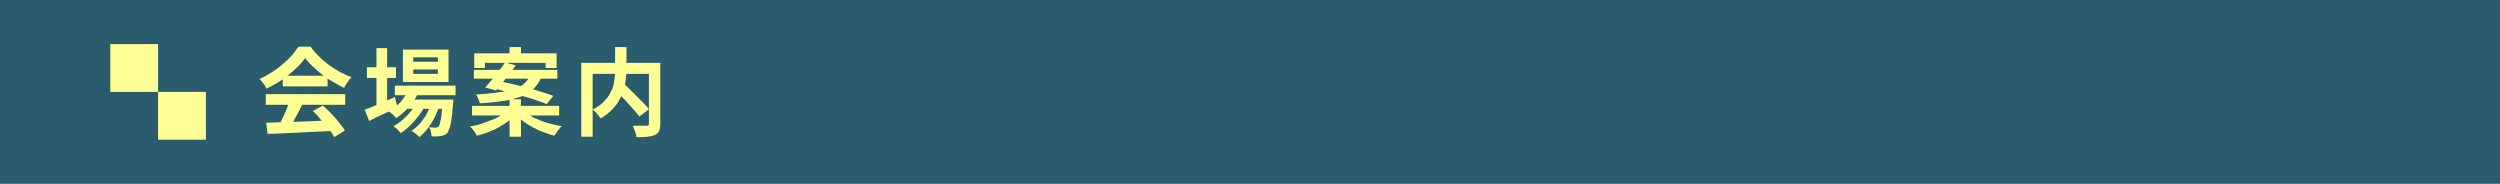
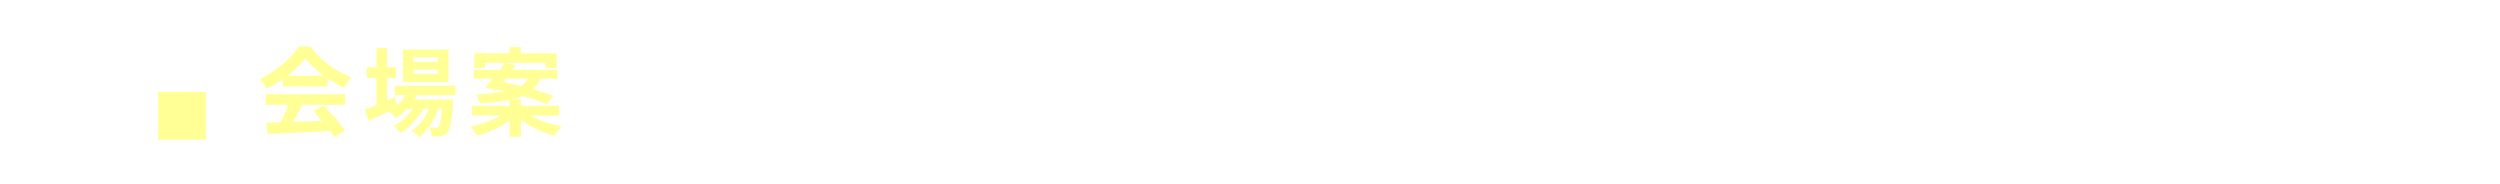
<svg xmlns="http://www.w3.org/2000/svg" version="1.1" id="レイヤー_1" x="0px" y="0px" viewBox="0 0 680 50" style="enable-background:new 0 0 680 50;" xml:space="preserve">
  <style type="text/css">
	.st0{fill:#2A5C6D;}
	.st1{fill:#FFFF96;}
</style>
  <g>
-     <rect class="st0" width="680" height="50" />
    <g>
-       <rect x="30" y="12" class="st1" width="13" height="13" />
      <rect x="43" y="25" class="st1" width="13" height="13" />
    </g>
  </g>
  <g>
    <g>
      <path class="st1" d="M83,15.8c-0.7,1-1.6,2-2.7,3c-1.1,1-2.3,2-3.6,2.9c-1.3,0.9-2.7,1.7-4.2,2.4c-0.1-0.3-0.3-0.5-0.5-0.9    c-0.2-0.3-0.4-0.6-0.7-0.9c-0.2-0.3-0.5-0.6-0.7-0.8c1.5-0.7,2.9-1.5,4.3-2.5c1.4-1,2.6-2,3.7-3.1c1.1-1.1,1.9-2.2,2.6-3.2h3.3    c0.7,1,1.5,1.9,2.3,2.7c0.8,0.8,1.8,1.6,2.7,2.3c1,0.7,1.9,1.3,3,1.9c1,0.5,2,1,3.1,1.4c-0.4,0.4-0.7,0.8-1.1,1.4s-0.7,1-0.9,1.5    c-1.3-0.6-2.6-1.4-4-2.2c-1.3-0.9-2.6-1.8-3.7-2.9C84.7,17.8,83.7,16.8,83,15.8z M72.3,25.6h21.6v2.9H72.3V25.6z M72.4,33.4    c1.5-0.1,3.3-0.1,5.4-0.2c2-0.1,4.2-0.1,6.4-0.2c2.2-0.1,4.5-0.2,6.6-0.3l-0.1,2.9c-2.1,0.1-4.3,0.2-6.4,0.3    c-2.2,0.1-4.2,0.2-6.2,0.3c-2,0.1-3.7,0.2-5.3,0.2L72.4,33.4z M78.6,27.5l3.6,1c-0.4,0.8-0.8,1.6-1.3,2.5    c-0.4,0.8-0.9,1.6-1.3,2.4s-0.8,1.4-1.2,2l-2.7-0.9c0.3-0.6,0.7-1.4,1.1-2.2c0.4-0.8,0.7-1.6,1.1-2.5S78.4,28.3,78.6,27.5z     M76.9,20.6h12.2v2.9H76.9V20.6z M85.1,30.2l2.7-1.5c0.8,0.7,1.6,1.4,2.3,2.2c0.8,0.8,1.5,1.6,2.1,2.4c0.6,0.8,1.2,1.5,1.6,2.2    l-2.9,1.8c-0.3-0.7-0.8-1.4-1.5-2.2c-0.6-0.8-1.3-1.7-2.1-2.5C86.6,31.7,85.9,30.9,85.1,30.2z" />
      <path class="st1" d="M99.2,29.8c0.7-0.2,1.5-0.5,2.4-0.9s1.8-0.8,2.8-1.2c1-0.4,2-0.9,3-1.3l0.7,2.7c-1.3,0.7-2.6,1.4-4,2    s-2.6,1.3-3.7,1.8L99.2,29.8z M99.8,18.3h7.9v2.9h-7.9V18.3z M102.4,13.1h2.9v16.2h-2.9V13.1z M111.2,24.2l2.7,0.7    c-0.6,1.5-1.5,2.9-2.6,4.1c-1.1,1.3-2.3,2.3-3.5,3.1c-0.2-0.2-0.4-0.4-0.6-0.6c-0.3-0.3-0.5-0.5-0.8-0.7c-0.3-0.2-0.5-0.4-0.7-0.5    c1.2-0.7,2.3-1.5,3.3-2.6C109.9,26.6,110.7,25.5,111.2,24.2z M113.5,27.7l2,1.2c-0.4,0.9-1,1.8-1.7,2.7c-0.7,0.9-1.5,1.8-2.3,2.6    s-1.7,1.5-2.5,2c-0.2-0.3-0.6-0.6-0.9-1c-0.4-0.3-0.7-0.6-1.1-0.9c0.8-0.4,1.7-1,2.5-1.7c0.8-0.7,1.6-1.5,2.3-2.4    C112.5,29.4,113.1,28.5,113.5,27.7z M107.4,23.3h16.5v2.6h-16.5V23.3z M109.6,13.5H122v8.8h-12.4V13.5z M110.2,27.1h10.7v2.5    h-10.7V27.1z M117.4,27.7l2.1,1.1c-0.3,1-0.8,2.1-1.3,3.2c-0.6,1.1-1.2,2.1-1.9,3c-0.7,0.9-1.5,1.7-2.2,2.3    c-0.3-0.3-0.6-0.6-1-0.9s-0.8-0.6-1.2-0.8c0.8-0.5,1.6-1.2,2.4-2.1c0.7-0.8,1.4-1.8,1.9-2.8C116.7,29.7,117.1,28.7,117.4,27.7z     M112.4,15.6v1.2h6.7v-1.2H112.4z M112.4,18.9v1.2h6.7v-1.2H112.4z M120.4,27.1h2.9c0,0.5,0,0.9-0.1,1.1c-0.1,1.7-0.2,3.1-0.4,4.1    c-0.1,1.1-0.3,1.9-0.5,2.5c-0.2,0.6-0.4,1-0.6,1.3c-0.2,0.3-0.5,0.5-0.8,0.6c-0.3,0.1-0.6,0.2-0.9,0.3c-0.3,0-0.7,0.1-1.1,0.1    c-0.5,0-1,0-1.5,0c0-0.4-0.1-0.8-0.2-1.3c-0.1-0.5-0.3-0.9-0.5-1.2c0.4,0,0.8,0.1,1.1,0.1c0.3,0,0.6,0,0.8,0s0.3,0,0.4-0.1    c0.1,0,0.2-0.1,0.3-0.2c0.2-0.2,0.3-0.5,0.4-1s0.3-1.2,0.4-2.2s0.2-2.2,0.3-3.7V27.1z" />
      <path class="st1" d="M137.8,30.3l2.3,1c-0.8,0.9-1.8,1.7-2.9,2.4c-1.1,0.7-2.3,1.4-3.6,1.9c-1.3,0.6-2.6,1-3.9,1.3    c-0.1-0.3-0.3-0.5-0.5-0.9c-0.2-0.3-0.5-0.6-0.7-0.9c-0.2-0.3-0.5-0.5-0.7-0.7c1.3-0.2,2.6-0.5,3.9-1s2.5-0.9,3.5-1.4    C136.2,31.5,137.1,30.9,137.8,30.3z M128.4,28.8h23.7v2.6h-23.7V28.8z M128.9,19h22.7v2.4h-22.7V19z M129,14.5h22.4v4h-3v-1.4    h-16.5v1.4H129V14.5z M144.2,20.5h3.2c-0.3,1-0.8,1.8-1.3,2.5c-0.5,0.7-1.2,1.4-2,2c-0.8,0.6-1.8,1.1-3.1,1.5    c-1.2,0.4-2.7,0.8-4.4,1s-3.7,0.5-6.1,0.6c-0.1-0.3-0.2-0.8-0.4-1.2c-0.2-0.5-0.4-0.9-0.6-1.2c2.1-0.1,4-0.3,5.5-0.5    c1.5-0.2,2.8-0.4,3.9-0.7c1-0.3,1.9-0.6,2.6-1c0.7-0.4,1.2-0.8,1.6-1.3C143.6,21.7,143.9,21.1,144.2,20.5z M137.4,17l2.9,0.8    c-0.6,0.8-1.2,1.6-1.8,2.4c-0.6,0.8-1.3,1.6-1.9,2.4c-0.6,0.8-1.2,1.5-1.7,2l-2.9-0.8c0.5-0.6,1.1-1.3,1.8-2.1    c0.6-0.8,1.3-1.6,1.9-2.4C136.3,18.5,136.9,17.7,137.4,17z M134.1,24l1.7-1.9c1.1,0.2,2.4,0.5,3.7,0.8c1.3,0.3,2.7,0.6,4,1    c1.3,0.3,2.6,0.7,3.8,1.1c1.2,0.4,2.3,0.7,3.2,1.1l-1.8,2.2c-0.8-0.3-1.8-0.7-3-1.1s-2.4-0.8-3.7-1.1c-1.3-0.4-2.7-0.7-4-1.1    C136.6,24.6,135.3,24.3,134.1,24z M138.6,27h3.1v10.2h-3.1V27z M138.6,12.8h3.1v3.5h-3.1V12.8z M142.5,30.2    c0.7,0.6,1.6,1.2,2.7,1.8c1.1,0.5,2.3,1,3.6,1.4c1.3,0.4,2.6,0.7,4,0.9c-0.2,0.2-0.5,0.5-0.7,0.8c-0.3,0.3-0.5,0.6-0.7,0.9    c-0.2,0.3-0.4,0.6-0.6,0.9c-1.3-0.3-2.6-0.8-3.9-1.3c-1.3-0.6-2.5-1.2-3.7-2s-2.1-1.6-3-2.5L142.5,30.2z" />
-       <path class="st1" d="M158.1,17.1h19.7v3h-16.6v17.1h-3.1V17.1z M167.2,12.8h3.2V19c0,0.9-0.1,1.8-0.2,2.7    c-0.1,0.9-0.3,1.9-0.6,2.8s-0.7,1.9-1.2,2.8s-1.2,1.8-2,2.6c-0.8,0.8-1.8,1.6-3,2.3c-0.2-0.2-0.4-0.5-0.6-0.8    c-0.3-0.3-0.5-0.6-0.8-0.9c-0.3-0.3-0.6-0.5-0.8-0.7c1.1-0.6,2.1-1.2,2.8-1.9c0.7-0.7,1.3-1.4,1.8-2.2c0.4-0.8,0.8-1.5,1-2.3    c0.2-0.8,0.3-1.5,0.4-2.3c0.1-0.8,0.1-1.5,0.1-2.1V12.8z M167.2,24.4l2.4-1.7c0.6,0.5,1.2,1.1,1.8,1.7c0.6,0.6,1.3,1.2,1.9,1.9    c0.6,0.6,1.2,1.2,1.8,1.8c0.6,0.6,1,1.1,1.4,1.6l-2.6,2c-0.3-0.5-0.8-1-1.3-1.6c-0.5-0.6-1.1-1.2-1.7-1.9c-0.6-0.7-1.2-1.3-1.9-2    C168.3,25.5,167.7,24.9,167.2,24.4z M176.5,17.1h3.1v16.5c0,0.8-0.1,1.5-0.3,2c-0.2,0.5-0.6,0.8-1.1,1.1c-0.5,0.2-1.2,0.4-2.1,0.5    c-0.8,0.1-1.8,0.1-3,0.1c0-0.3-0.1-0.6-0.2-1s-0.2-0.8-0.4-1.1c-0.1-0.4-0.3-0.7-0.4-1c0.5,0,1,0,1.6,0s1,0,1.4,0    c0.4,0,0.7,0,0.8,0c0.2,0,0.4-0.1,0.5-0.1c0.1-0.1,0.1-0.2,0.1-0.5V17.1z" />
    </g>
  </g>
  <g>
</g>
  <g>
</g>
  <g>
</g>
  <g>
</g>
  <g>
</g>
  <g>
</g>
  <g>
</g>
  <g>
</g>
  <g>
</g>
  <g>
</g>
  <g>
</g>
  <g>
</g>
  <g>
</g>
  <g>
</g>
  <g>
</g>
  <g>
</g>
</svg>